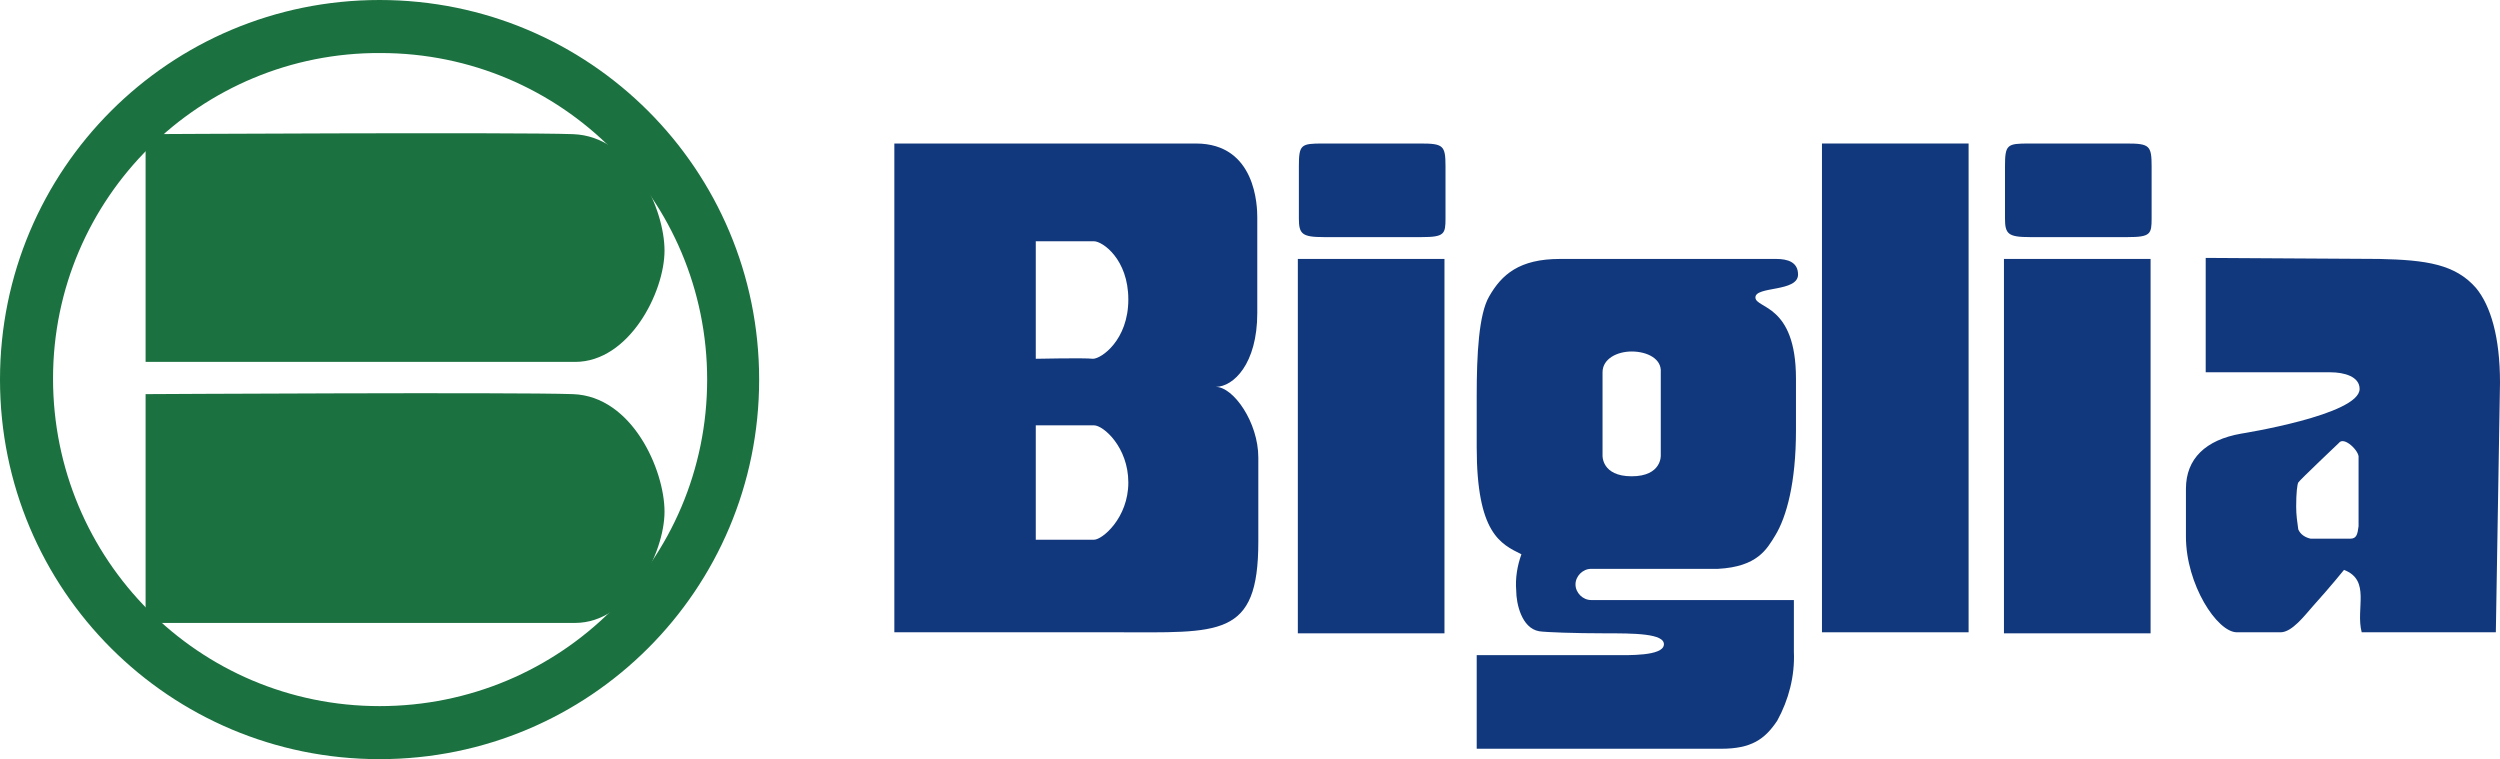
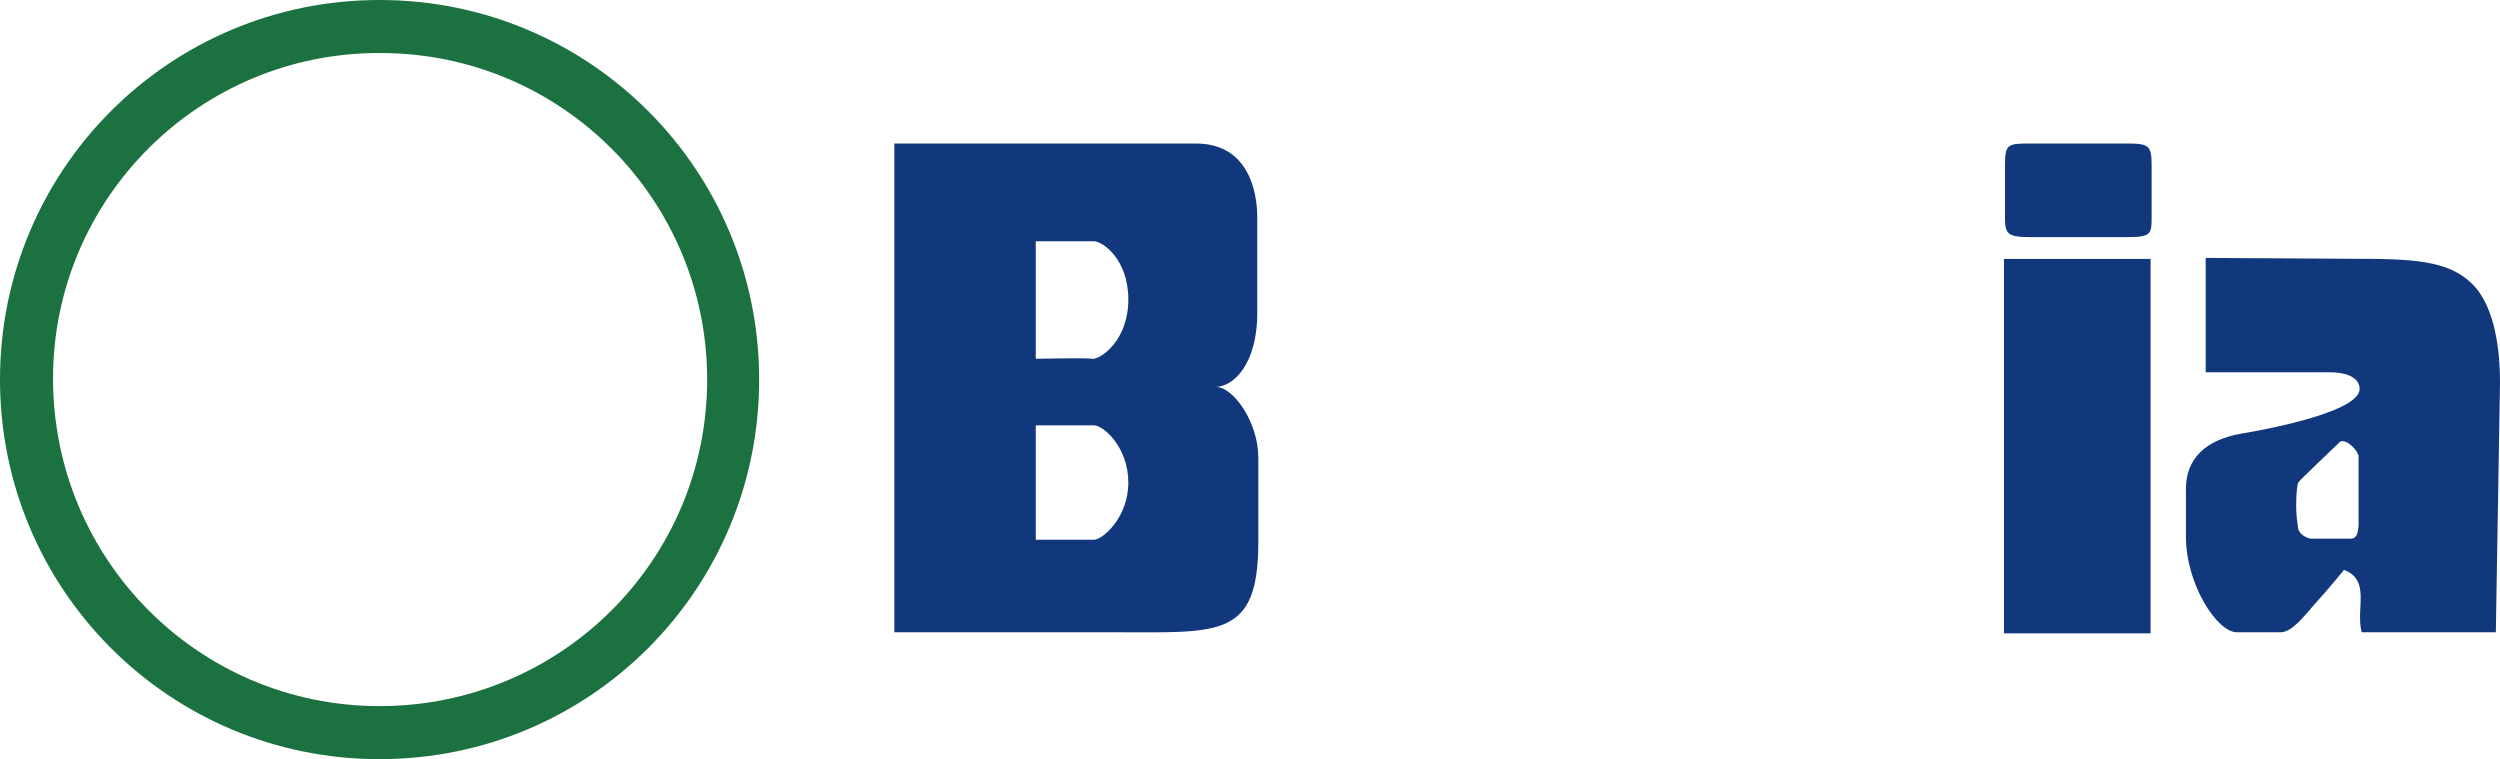
<svg xmlns="http://www.w3.org/2000/svg" version="1.1" id="Layer_1" x="0px" y="0px" viewBox="0 0 240.4 73" style="enable-background:new 0 0 240.4 73;" xml:space="preserve">
  <style type="text/css">
	.st0{fill:#11387D;}
	.st1{fill:#1B7140;}
</style>
  <g>
    <g>
      <path class="st0" d="M86,13.8h29c5.8,0,5.9,6.1,5.9,7.1v9.2c0,4.9-2.3,7.1-4,7.1c1.7,0,4.1,3.4,4.1,6.8v8.1    c0,9.3-3.7,8.7-13.8,8.7l-21.2,0V13.8z M105.1,34.5c0.8,0,3.4-1.8,3.4-5.7s-2.5-5.6-3.3-5.6h-5.6v11.3    C99.6,34.5,104.3,34.4,105.1,34.5L105.1,34.5z M105.2,51.9c0.8,0,3.3-2.1,3.3-5.5s-2.4-5.5-3.3-5.5h-5.6v11L105.2,51.9z" />
-       <path class="st0" d="M124.9,21v-5c0-2.1,0.2-2.2,2.3-2.2h9.4c2.2,0,2.4,0.2,2.4,2.2v5c0,1.5-0.1,1.8-2.3,1.8h-9.4    C125.2,22.8,124.9,22.5,124.9,21z M138.9,24.9v36h-14.1v-36H138.9z" />
-       <path class="st0" d="M172.9,26.4c0,1.7-4.1,1.1-4.1,2.2s3.9,0.6,3.9,7.8v5c0,5-0.9,8.3-2,10.1c-0.8,1.3-1.7,3-5.5,3.2H153    c-0.8,0-1.5,0.7-1.5,1.5s0.7,1.5,1.5,1.5h19.5v5c0.1,2.3-0.5,4.6-1.6,6.6c-1.2,1.8-2.5,2.7-5.4,2.7H142V63h13.2    c1.4,0,4.7,0.1,4.8-1s-2.9-1.1-5.7-1.1s-5.7-0.1-6.3-0.2c-1.7-0.3-2.2-2.7-2.2-3.9c-0.1-1.2,0.1-2.4,0.5-3.5c-2-1-4.3-2-4.3-10.3    V38c0-3.9,0.2-7.8,1.2-9.5c1.2-2.1,2.9-3.6,6.8-3.6h20.8C171.9,24.9,172.9,25.2,172.9,26.4z M156.9,33.8c-1.4,0-2.8,0.7-2.8,2v8    c0,0-0.1,2,2.8,2s2.8-2,2.8-2s0-6.4,0-8C159.8,34.5,158.4,33.8,156.9,33.8L156.9,33.8z" />
-       <path class="st0" d="M189.3,13.8v47h-14.1v-47L189.3,13.8z" />
      <path class="st0" d="M238.1,27.7c1.4,1.7,2.3,4.7,2.3,9.1l-0.4,24h-12.9c-0.6-2.3,0.9-5-1.7-6c0,0-1.2,1.5-3,3.5    c-0.8,0.9-2,2.5-3.1,2.5c-2,0-2.3,0-4.2,0s-4.9-4.6-4.9-9.2V47c0-2.9,1.9-4.7,5.3-5.3c0,0,11.4-1.8,11.4-4.3    c0-1.2-1.5-1.6-2.8-1.6h-12V24.8l16.7,0.1C233.3,25,236.1,25.4,238.1,27.7z M221,50.9c0.2,0.5,0.7,0.8,1.2,0.9c1.1,0,2.7,0,3.8,0    c0.6,0,0.7-0.4,0.8-1.2V44c0.1-0.6-1.4-2.1-1.9-1.4c0,0-3.8,3.6-3.9,3.8s-0.2,1-0.2,2.3C220.8,49.5,220.9,50.2,221,50.9z" />
    </g>
    <path class="st0" d="M192.8,21v-5c0-2.1,0.2-2.2,2.3-2.2h9.4c2.2,0,2.4,0.2,2.4,2.2v5c0,1.5-0.1,1.8-2.3,1.8h-9.4   C193.1,22.8,192.8,22.5,192.8,21z M206.8,24.9v36h-14.1v-36H206.8z" />
  </g>
  <path class="st1" d="M36.5,0C16.3,0,0,16.3,0,36.5S16.3,73,36.5,73S73,56.7,73,36.5S56.7,0,36.5,0z M36.5,67.9  c-17.4,0-31.4-14.1-31.4-31.5S19.3,5,36.6,5.1C54,5.1,68,19.2,68,36.5C68,53.9,53.9,67.9,36.5,67.9C36.6,67.9,36.5,67.9,36.5,67.9z" />
-   <path class="st1" d="M14,12.9c0,0,35.4-0.2,41.1,0s8.8,7.2,8.8,11.2s-3.4,10.7-8.6,10.7l-41.3,0V12.9z" />
-   <path class="st1" d="M14,37.9c0,0,35.4-0.2,41.1,0s8.8,7.3,8.8,11.3s-3.4,10.7-8.6,10.7l-41.3,0V37.9z" />
</svg>